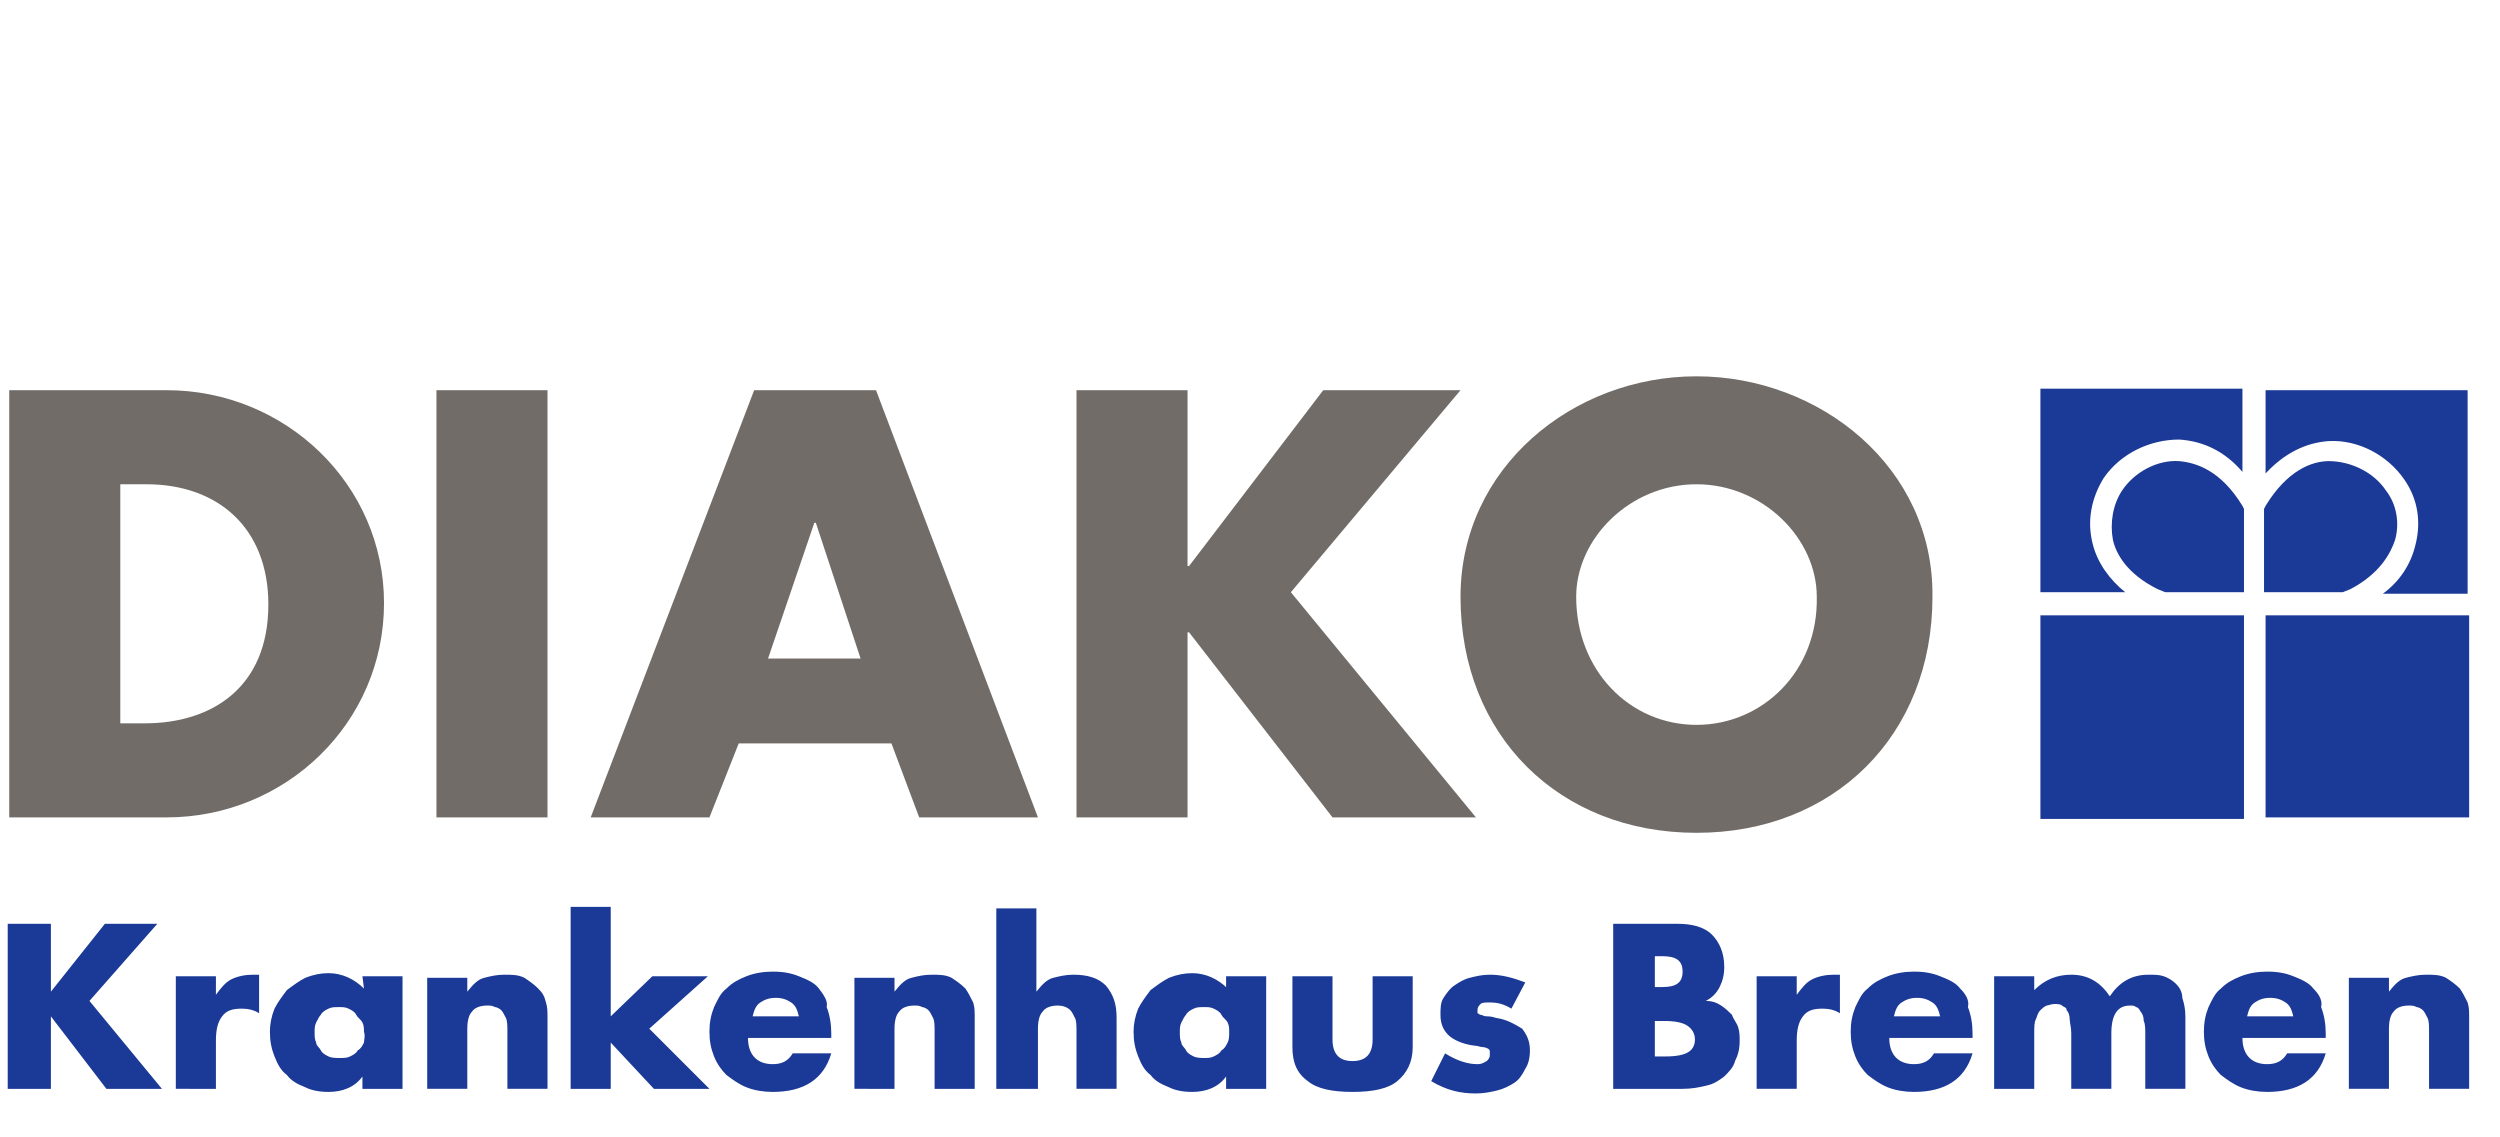
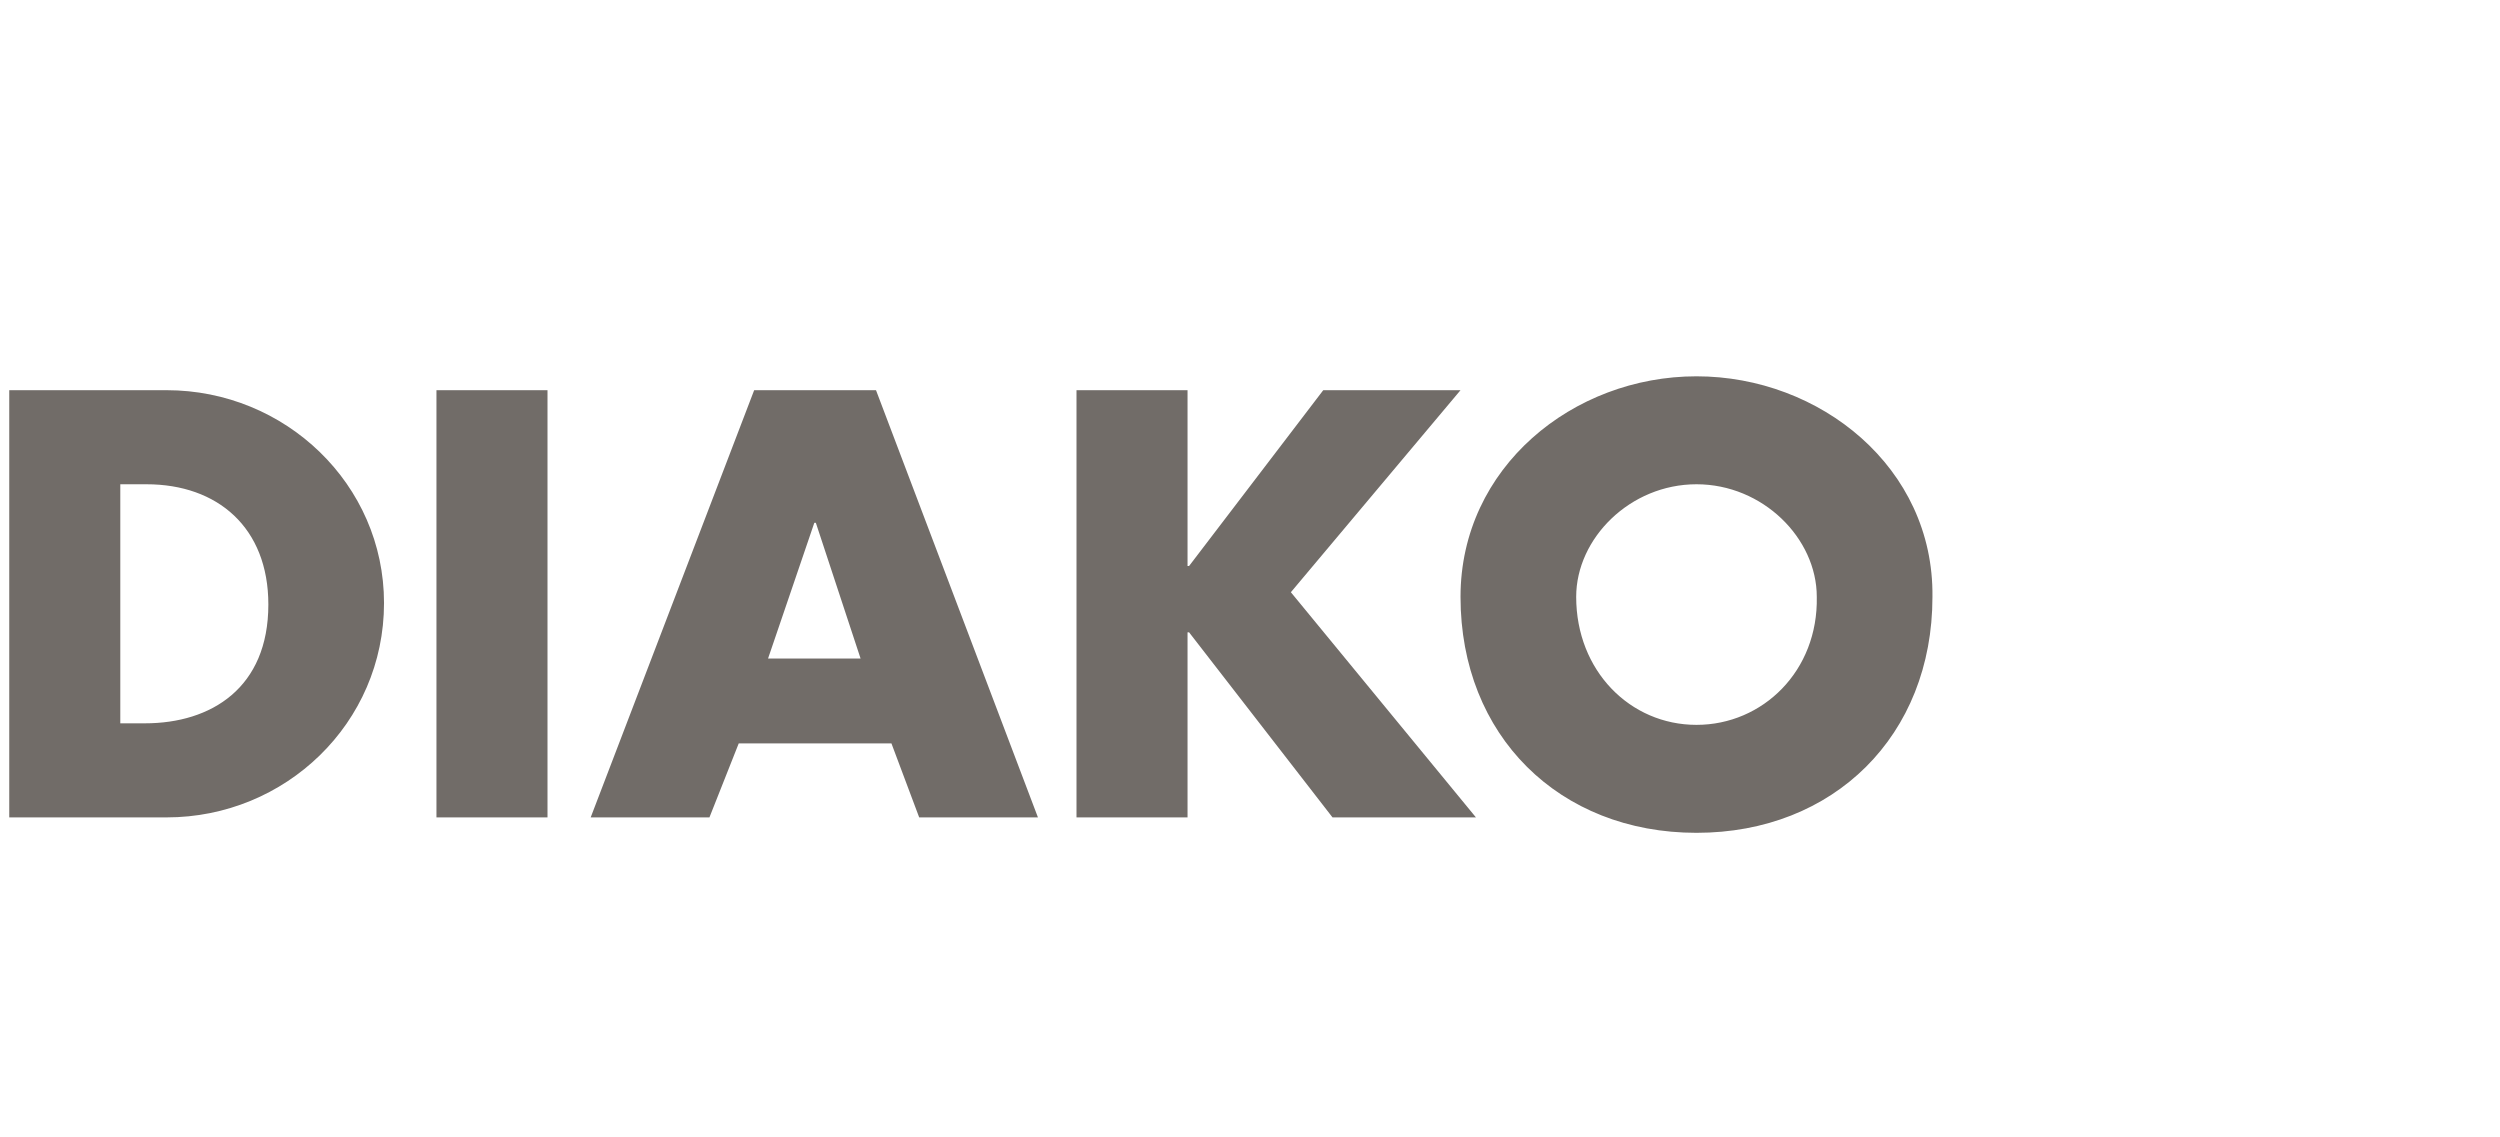
<svg xmlns="http://www.w3.org/2000/svg" version="1.1" id="Ebene_1" x="0px" y="0px" viewBox="0 0 162.1 73.7" style="enable-background:new 0 0 162.1 73.7;" xml:space="preserve">
  <style type="text/css">
	.st0{fill:#1B3996;}
	.st1{fill:#716C68;}
</style>
-   <path class="st0" d="M146.9,53h13.2V39.9h-13.2V53z M146.9,25.3v5.4c1.2-1.3,2.6-2,4.1-2.1c1.9-0.1,3.8,0.9,4.9,2.5  c0.9,1.3,1.1,2.8,0.7,4.3c-0.3,1.2-1,2.3-2.1,3.1h5.5V25.3H146.9z M34.9,64.1c-0.3-0.3-0.6-0.5-0.9-0.7c-0.4-0.2-0.8-0.2-1.3-0.2  s-0.9,0.1-1.3,0.2c-0.4,0.1-0.7,0.4-1.1,0.9v-0.9h-2.6v7.2h2.6v-3.9c0-0.5,0.1-0.9,0.3-1.1c0.2-0.3,0.6-0.4,1-0.4  c0.2,0,0.3,0,0.5,0.1c0.1,0,0.3,0.1,0.4,0.2c0.1,0.1,0.2,0.3,0.3,0.5s0.1,0.5,0.1,0.9v3.7h2.6V66c0-0.4,0-0.7-0.1-1  C35.3,64.6,35.2,64.4,34.9,64.1z M45.9,63.3h-3.6l-2.7,2.6v-7.1H37v11.8h2.6v-3l2.8,3H46l-3.9-3.9L45.9,63.3z M16.4,63.2  c-0.5,0-1,0.1-1.4,0.3c-0.4,0.2-0.7,0.6-1,1v-1.2h-2.6v7.3H14v-3.1c0-0.7,0.1-1.2,0.4-1.6s0.7-0.5,1.3-0.5c0.4,0,0.8,0.1,1.1,0.3  v-2.5c-0.1,0-0.2,0-0.3,0C16.5,63.2,16.4,63.2,16.4,63.2z M23.6,64.1c-0.6-0.6-1.4-1-2.3-1c-0.5,0-1,0.1-1.5,0.3  c-0.4,0.2-0.8,0.5-1.2,0.8c-0.3,0.4-0.6,0.8-0.8,1.2c-0.2,0.5-0.3,1-0.3,1.5c0,0.6,0.1,1.1,0.3,1.6c0.2,0.5,0.4,0.9,0.8,1.2  c0.3,0.4,0.7,0.6,1.2,0.8c0.4,0.2,0.9,0.3,1.5,0.3c0.9,0,1.7-0.3,2.2-1v0.8h2.6v-7.3h-2.6L23.6,64.1L23.6,64.1z M23.6,67.6  c-0.1,0.2-0.2,0.4-0.4,0.5c-0.1,0.2-0.3,0.3-0.5,0.4c-0.2,0.1-0.4,0.1-0.7,0.1c-0.2,0-0.5,0-0.7-0.1s-0.4-0.2-0.5-0.4  c-0.1-0.2-0.3-0.3-0.3-0.5c-0.1-0.2-0.1-0.4-0.1-0.7c0-0.2,0-0.4,0.1-0.6s0.2-0.4,0.3-0.5c0.1-0.2,0.3-0.3,0.5-0.4s0.4-0.1,0.7-0.1  c0.2,0,0.4,0,0.6,0.1c0.2,0.1,0.4,0.2,0.5,0.4c0.1,0.2,0.3,0.3,0.4,0.5c0.1,0.2,0.1,0.4,0.1,0.6C23.7,67.2,23.6,67.4,23.6,67.6z   M135.7,35.3c-0.4-1.5-0.1-3,0.7-4.3c1.1-1.6,3-2.5,4.9-2.5c1.6,0.1,3,0.8,4.1,2.1v-5.4h-13.1v13.2h5.5  C136.8,37.6,136,36.5,135.7,35.3z M10.2,59.9H6.8l-3.5,4.4v-4.4H0.5v10.7h2.8v-4.7l3.6,4.7h3.6l-4.7-5.7L10.2,59.9z M152.4,38.2  c1.9-1,2.6-2.3,2.9-3.2c0.3-1.1,0.1-2.3-0.6-3.2c-0.8-1.2-2.3-1.9-3.7-1.9c-1.1,0-2.7,0.6-4.1,2.9l-0.1,0.2v5.4h5.1L152.4,38.2z   M141.3,29.9c-1.4-0.1-2.9,0.7-3.7,1.9c-0.6,0.9-0.8,2.1-0.6,3.2c0.2,0.9,0.9,2.2,2.9,3.2l0.5,0.2h5.1V33l-0.1-0.2  C144,30.5,142.4,30,141.3,29.9z M145.5,39.9h-13.2v13.2h13.2V39.9z M150,64.1c-0.3-0.4-0.8-0.6-1.3-0.8c-0.5-0.2-1-0.3-1.7-0.3  c-0.6,0-1.2,0.1-1.7,0.3c-0.5,0.2-0.9,0.4-1.3,0.8c-0.4,0.3-0.6,0.8-0.8,1.2c-0.2,0.5-0.3,1-0.3,1.6s0.1,1.1,0.3,1.6  s0.5,0.9,0.8,1.2c0.4,0.3,0.8,0.6,1.3,0.8c0.5,0.2,1.1,0.3,1.7,0.3c2,0,3.3-0.8,3.8-2.5h-2.5c-0.3,0.5-0.7,0.7-1.3,0.7  c-1,0-1.6-0.6-1.6-1.7h5.4V67c0-0.6-0.1-1.2-0.3-1.7C150.6,64.9,150.4,64.5,150,64.1z M145.7,65.9c0.1-0.4,0.2-0.7,0.5-0.9  c0.3-0.2,0.6-0.3,1-0.3s0.7,0.1,1,0.3c0.3,0.2,0.4,0.5,0.5,0.9H145.7z M127.1,64.1c-0.3-0.4-0.8-0.6-1.3-0.8c-0.5-0.2-1-0.3-1.7-0.3  c-0.6,0-1.2,0.1-1.7,0.3s-0.9,0.4-1.3,0.8c-0.4,0.3-0.6,0.8-0.8,1.2c-0.2,0.5-0.3,1-0.3,1.6s0.1,1.1,0.3,1.6s0.5,0.9,0.8,1.2  c0.4,0.3,0.8,0.6,1.3,0.8c0.5,0.2,1.1,0.3,1.7,0.3c2,0,3.3-0.8,3.8-2.5h-2.5c-0.3,0.5-0.7,0.7-1.3,0.7c-1,0-1.6-0.6-1.6-1.7h5.4V67  c0-0.6-0.1-1.2-0.3-1.7C127.7,64.9,127.5,64.5,127.1,64.1z M122.8,65.9c0.1-0.4,0.2-0.7,0.5-0.9c0.3-0.2,0.6-0.3,1-0.3  s0.7,0.1,1,0.3c0.3,0.2,0.4,0.5,0.5,0.9H122.8z M112.3,65.8c-0.2-0.2-0.4-0.4-0.7-0.6c-0.3-0.2-0.6-0.3-1-0.3  c0.4-0.2,0.7-0.5,0.9-0.9c0.2-0.4,0.3-0.8,0.3-1.3c0-0.9-0.3-1.6-0.8-2.1s-1.3-0.7-2.2-0.7h-4.2v10.7h4.5c0.6,0,1.1-0.1,1.5-0.2  c0.5-0.1,0.8-0.3,1.2-0.6c0.3-0.3,0.6-0.6,0.7-1c0.2-0.4,0.3-0.8,0.3-1.3c0-0.3,0-0.6-0.1-0.9C112.6,66.3,112.4,66.1,112.3,65.8z   M107.3,62h0.5c0.9,0,1.3,0.3,1.3,1s-0.4,1-1.3,1h-0.5V62z M109.5,68.2c-0.3,0.2-0.8,0.3-1.5,0.3h-0.7v-2.3h0.6  c0.7,0,1.2,0.1,1.5,0.3c0.3,0.2,0.5,0.5,0.5,0.9C109.9,67.7,109.8,68,109.5,68.2z M141.1,63.8c-0.2-0.2-0.5-0.4-0.8-0.5  s-0.6-0.1-1-0.1c-1.1,0-1.9,0.5-2.5,1.4c-0.6-0.9-1.4-1.4-2.5-1.4c-0.9,0-1.7,0.3-2.4,1v-0.9h-2.6v7.3h2.6V67c0-0.4,0-0.7,0.1-0.9  c0.1-0.2,0.1-0.4,0.3-0.6c0.1-0.1,0.2-0.2,0.4-0.3c0.1,0,0.3-0.1,0.5-0.1s0.4,0,0.5,0.1s0.3,0.1,0.3,0.3c0.1,0.1,0.2,0.3,0.2,0.6  c0,0.2,0.1,0.5,0.1,0.9v3.6h2.6V67c0-1.2,0.4-1.8,1.2-1.8c0.2,0,0.3,0,0.4,0.1c0.1,0,0.2,0.1,0.3,0.3c0.1,0.1,0.2,0.3,0.2,0.6  c0.1,0.2,0.1,0.5,0.1,0.9v3.5h2.6v-4.7c0-0.5-0.1-0.9-0.2-1.2C141.5,64.3,141.3,64,141.1,63.8z M118.9,63.2c-0.5,0-1,0.1-1.4,0.3  c-0.4,0.2-0.7,0.6-1,1v-1.2h-2.6v7.3h2.6v-3.1c0-0.7,0.1-1.2,0.4-1.6c0.3-0.4,0.7-0.5,1.3-0.5c0.4,0,0.8,0.1,1.1,0.3v-2.5  c-0.1,0-0.2,0-0.3,0C119,63.2,118.9,63.2,118.9,63.2z M97,66c-0.3-0.1-0.5-0.1-0.6-0.1c-0.2,0-0.3-0.1-0.4-0.1s-0.1-0.1-0.2-0.1  c0-0.1,0-0.1,0-0.2c0-0.2,0.1-0.3,0.2-0.4s0.3-0.1,0.6-0.1c0.5,0,0.9,0.1,1.4,0.4l0.9-1.7c-0.8-0.3-1.5-0.5-2.3-0.5  c-0.5,0-0.9,0.1-1.3,0.2s-0.7,0.3-1,0.5c-0.3,0.2-0.5,0.5-0.7,0.8s-0.2,0.7-0.2,1.1c0,0.6,0.2,1,0.5,1.3s0.9,0.6,1.7,0.7  c0.2,0,0.4,0.1,0.6,0.1c0.1,0,0.3,0.1,0.3,0.1c0.1,0.1,0.1,0.1,0.1,0.2s0,0.1,0,0.2c0,0.2-0.1,0.3-0.2,0.4c-0.2,0.1-0.3,0.2-0.6,0.2  c-0.6,0-1.3-0.2-2.1-0.7l-0.9,1.8c1,0.6,1.9,0.8,2.9,0.8c0.5,0,1-0.1,1.4-0.2s0.8-0.3,1.1-0.5c0.3-0.2,0.5-0.5,0.7-0.9  c0.2-0.3,0.3-0.7,0.3-1.2c0-0.6-0.2-1-0.5-1.4C98.2,66.4,97.7,66.1,97,66z M62.6,64.1c-0.3-0.3-0.6-0.5-0.9-0.7  c-0.4-0.2-0.8-0.2-1.3-0.2s-0.9,0.1-1.3,0.2s-0.7,0.4-1.1,0.9v-0.9h-2.6v7.2H58v-3.9c0-0.5,0.1-0.9,0.3-1.1c0.2-0.3,0.6-0.4,1-0.4  c0.2,0,0.3,0,0.5,0.1c0.1,0,0.3,0.1,0.4,0.2s0.2,0.3,0.3,0.5c0.1,0.2,0.1,0.5,0.1,0.9v3.7h2.6V66c0-0.4,0-0.7-0.1-1  C62.9,64.6,62.8,64.4,62.6,64.1z M53.1,64.1c-0.3-0.4-0.8-0.6-1.3-0.8s-1-0.3-1.7-0.3c-0.6,0-1.2,0.1-1.7,0.3  c-0.5,0.2-0.9,0.4-1.3,0.8c-0.4,0.3-0.6,0.8-0.8,1.2c-0.2,0.5-0.3,1-0.3,1.6s0.1,1.1,0.3,1.6s0.5,0.9,0.8,1.2  c0.4,0.3,0.8,0.6,1.3,0.8c0.5,0.2,1.1,0.3,1.7,0.3c2,0,3.3-0.8,3.8-2.5h-2.5c-0.3,0.5-0.7,0.7-1.3,0.7c-1,0-1.6-0.6-1.6-1.7h5.4V67  c0-0.6-0.1-1.2-0.3-1.7C53.7,64.9,53.4,64.5,53.1,64.1z M48.8,65.9c0.1-0.4,0.2-0.7,0.5-0.9c0.3-0.2,0.6-0.3,1-0.3s0.7,0.1,1,0.3  c0.3,0.2,0.4,0.5,0.5,0.9H48.8z M69.6,63.2c-0.5,0-0.9,0.1-1.3,0.2s-0.7,0.4-1.1,0.9v-5.4h-2.6v11.7h2.7v-3.9c0-0.5,0.1-0.9,0.3-1.1  c0.2-0.3,0.6-0.4,1-0.4c0.3,0,0.6,0.1,0.8,0.3c0.1,0.1,0.2,0.3,0.3,0.5c0.1,0.2,0.1,0.5,0.1,0.9v3.7h2.6V66c0-0.9-0.2-1.5-0.7-2.1  C71.2,63.4,70.5,63.2,69.6,63.2z M89,67.4c0,0.9-0.4,1.4-1.3,1.4s-1.3-0.5-1.3-1.4v-4.1h-2.6v4.6c0,1,0.3,1.7,1,2.2  c0.6,0.5,1.6,0.7,2.9,0.7s2.3-0.2,2.9-0.7s1-1.2,1-2.2v-4.6H89V67.4z M79.6,64.1c-0.6-0.6-1.4-1-2.3-1c-0.5,0-1,0.1-1.5,0.3  c-0.4,0.2-0.8,0.5-1.2,0.8c-0.3,0.4-0.6,0.8-0.8,1.2c-0.2,0.5-0.3,1-0.3,1.5c0,0.6,0.1,1.1,0.3,1.6c0.2,0.5,0.4,0.9,0.8,1.2  c0.3,0.4,0.7,0.6,1.2,0.8c0.4,0.2,0.9,0.3,1.5,0.3c0.9,0,1.7-0.3,2.2-1v0.8h2.6v-7.3h-2.6v0.8H79.6z M79.6,67.6  c-0.1,0.2-0.2,0.4-0.4,0.5c-0.1,0.2-0.3,0.3-0.5,0.4c-0.2,0.1-0.4,0.1-0.6,0.1s-0.5,0-0.7-0.1s-0.4-0.2-0.5-0.4  c-0.1-0.2-0.3-0.3-0.3-0.5c-0.1-0.2-0.1-0.4-0.1-0.7c0-0.2,0-0.4,0.1-0.6s0.2-0.4,0.3-0.5c0.1-0.2,0.3-0.3,0.5-0.4s0.4-0.1,0.7-0.1  c0.2,0,0.4,0,0.6,0.1s0.4,0.2,0.5,0.4c0.1,0.2,0.3,0.3,0.4,0.5s0.1,0.4,0.1,0.6C79.7,67.2,79.7,67.4,79.6,67.6z M159.5,64.1  c-0.3-0.3-0.6-0.5-0.9-0.7c-0.4-0.2-0.8-0.2-1.3-0.2s-0.9,0.1-1.3,0.2c-0.4,0.1-0.7,0.4-1.1,0.9v-0.9h-2.6v7.2h2.6v-3.9  c0-0.5,0.1-0.9,0.3-1.1c0.2-0.3,0.6-0.4,1-0.4c0.2,0,0.3,0,0.5,0.1c0.1,0,0.3,0.1,0.4,0.2c0.1,0.1,0.2,0.3,0.3,0.5s0.1,0.5,0.1,0.9  v3.7h2.6V66c0-0.4,0-0.7-0.1-1C159.8,64.6,159.7,64.4,159.5,64.1z" />
  <path class="st1" d="M10.8,25.3H0.6V53h10.2c7.7,0,14.1-6.1,14.1-13.9C24.9,31.4,18.5,25.3,10.8,25.3z M9.4,46.9H7.8V31.4h1.7  c4.6,0,7.9,2.8,7.9,7.8C17.4,44.6,13.7,46.9,9.4,46.9z M28.3,53h7.2V25.3h-7.2V53z M110,24.4c-8,0-15.3,5.9-15.3,14.3  c0,9,6.4,15.3,15.3,15.3s15.3-6.3,15.3-15.3C125.4,30.3,118,24.4,110,24.4z M110,47c-4.3,0-7.8-3.5-7.8-8.3c0-3.8,3.5-7.3,7.8-7.3  s7.8,3.5,7.8,7.3C117.9,43.5,114.3,47,110,47z M48.9,25.3L38.3,53H46l1.9-4.8h9.9l1.8,4.8h7.7L56.8,25.3H48.9z M49.8,42.7l3-8.8h0.1  l2.9,8.8H49.8z M94.7,25.3h-8.9l-8.7,11.4H77V25.3h-7.2V53H77V41h0.1l9.3,12h9.3l-12-14.6L94.7,25.3z" />
</svg>